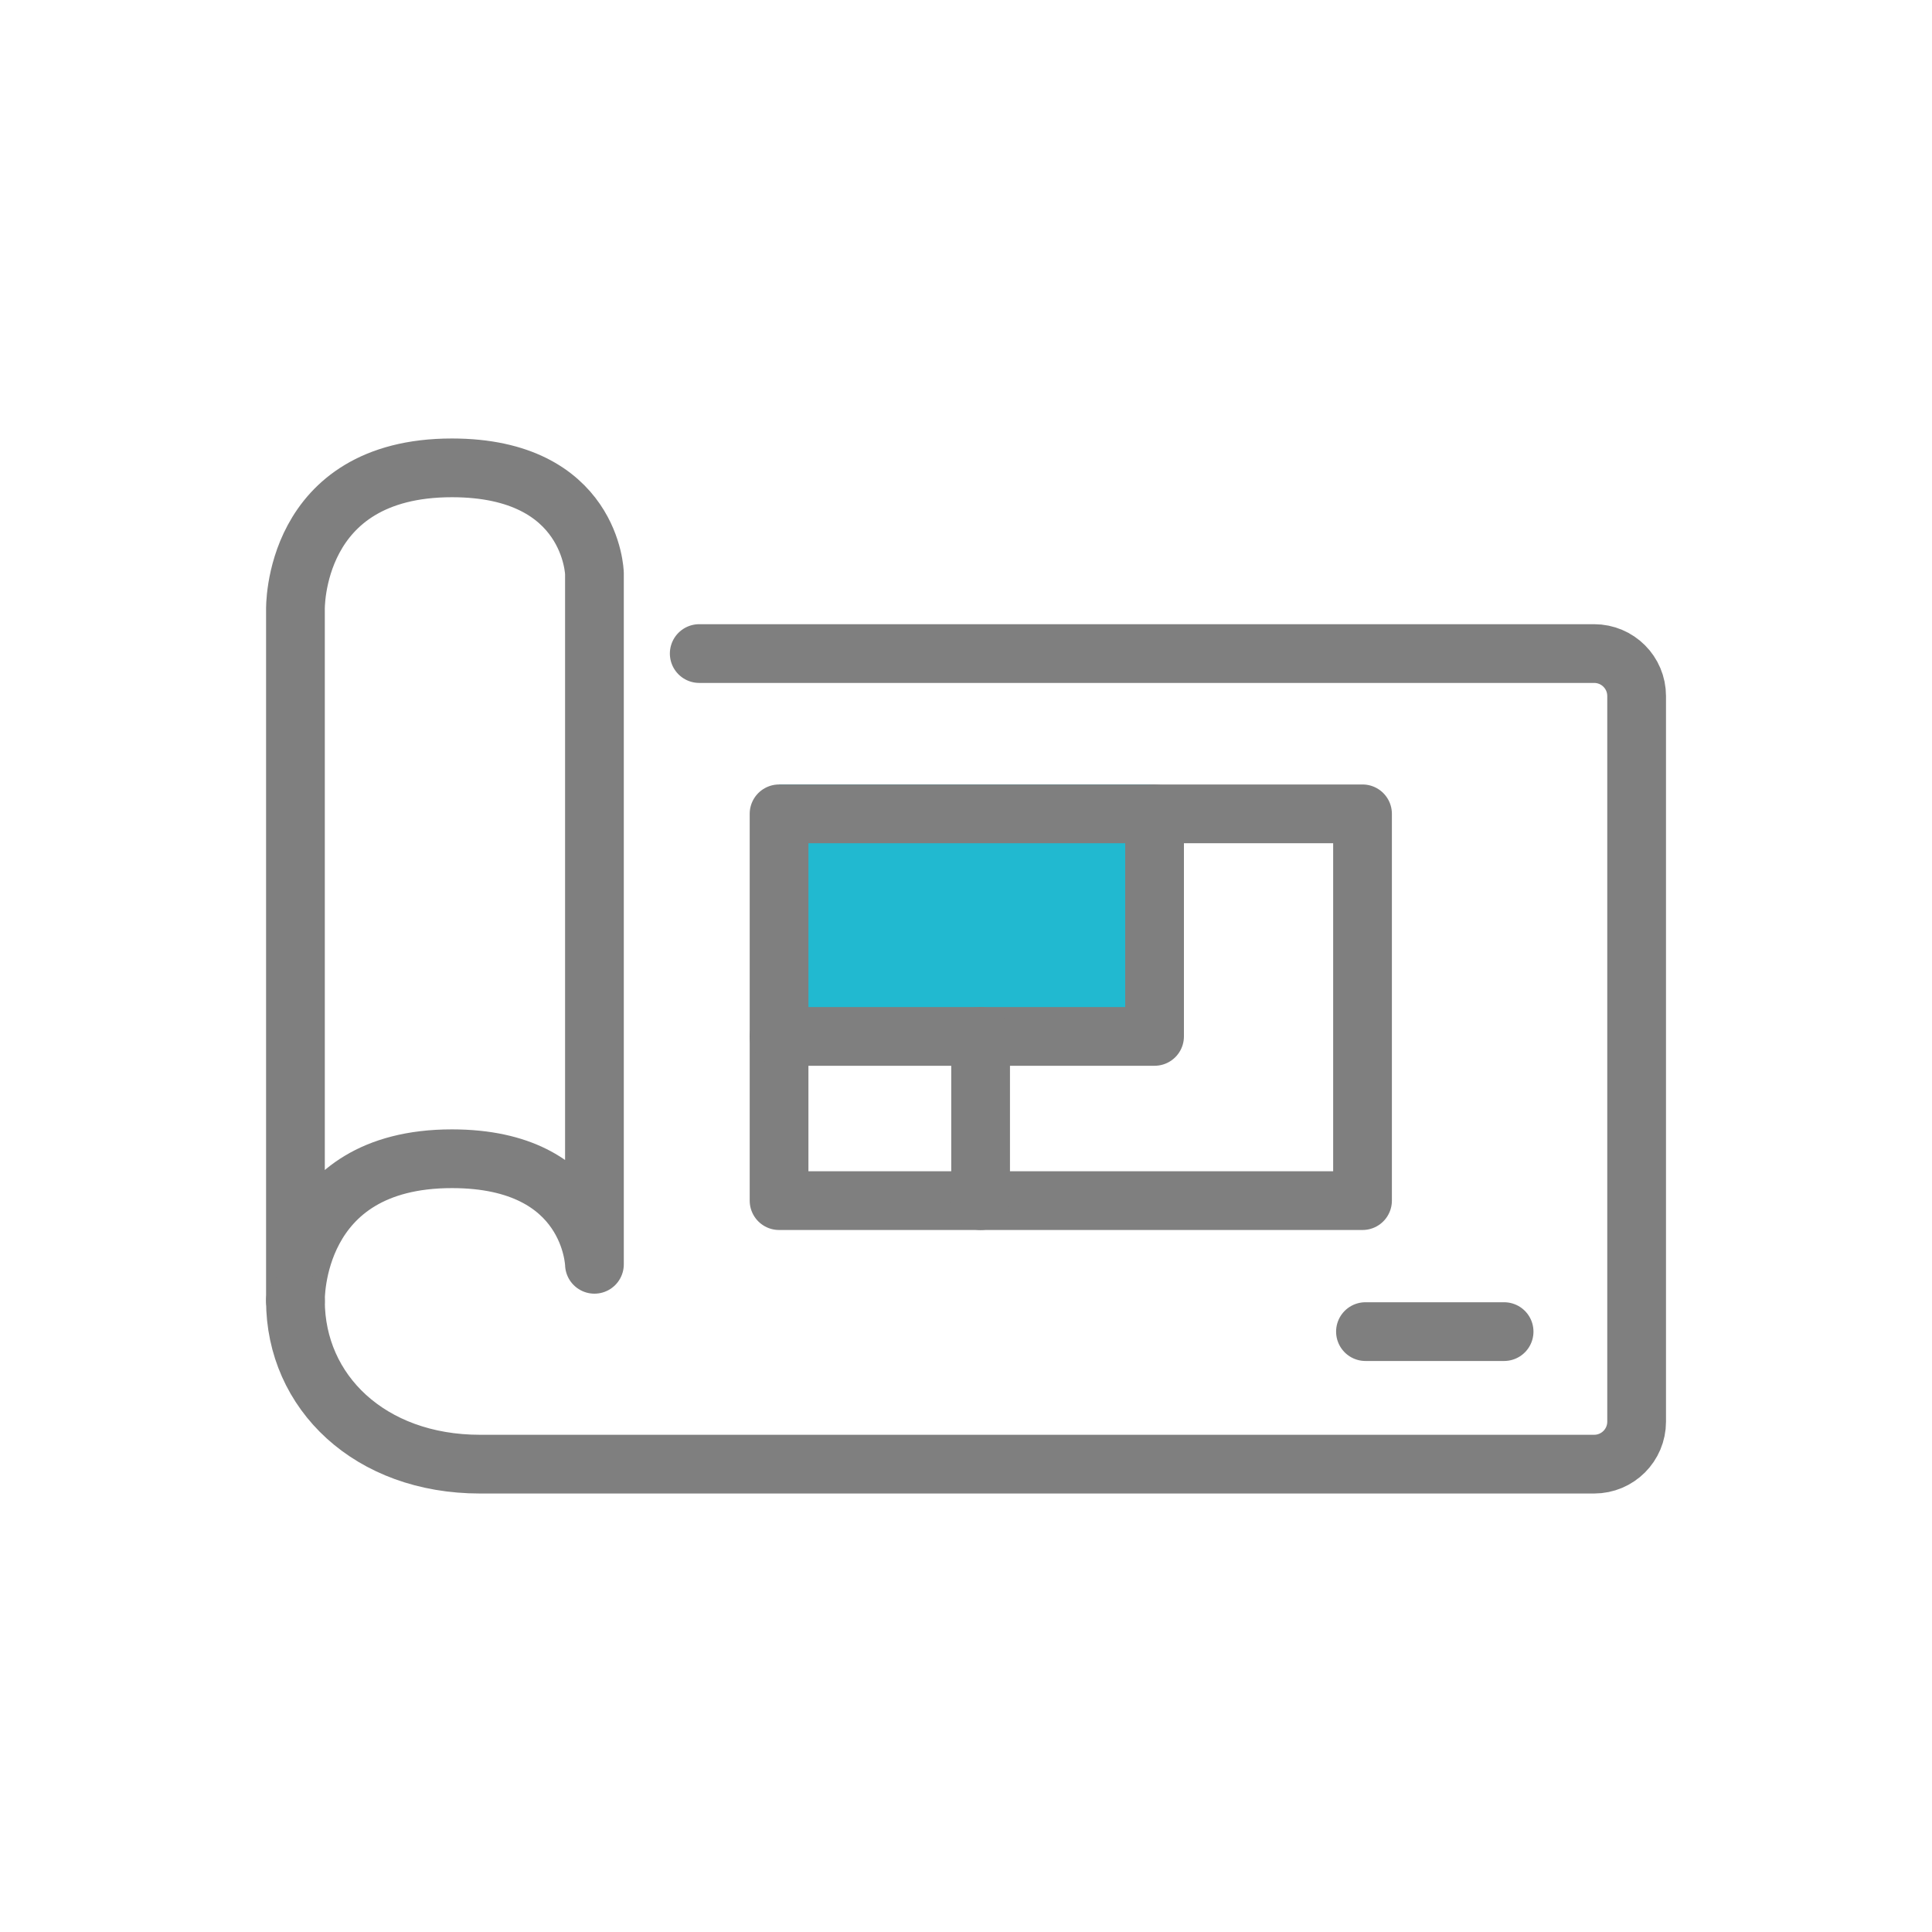
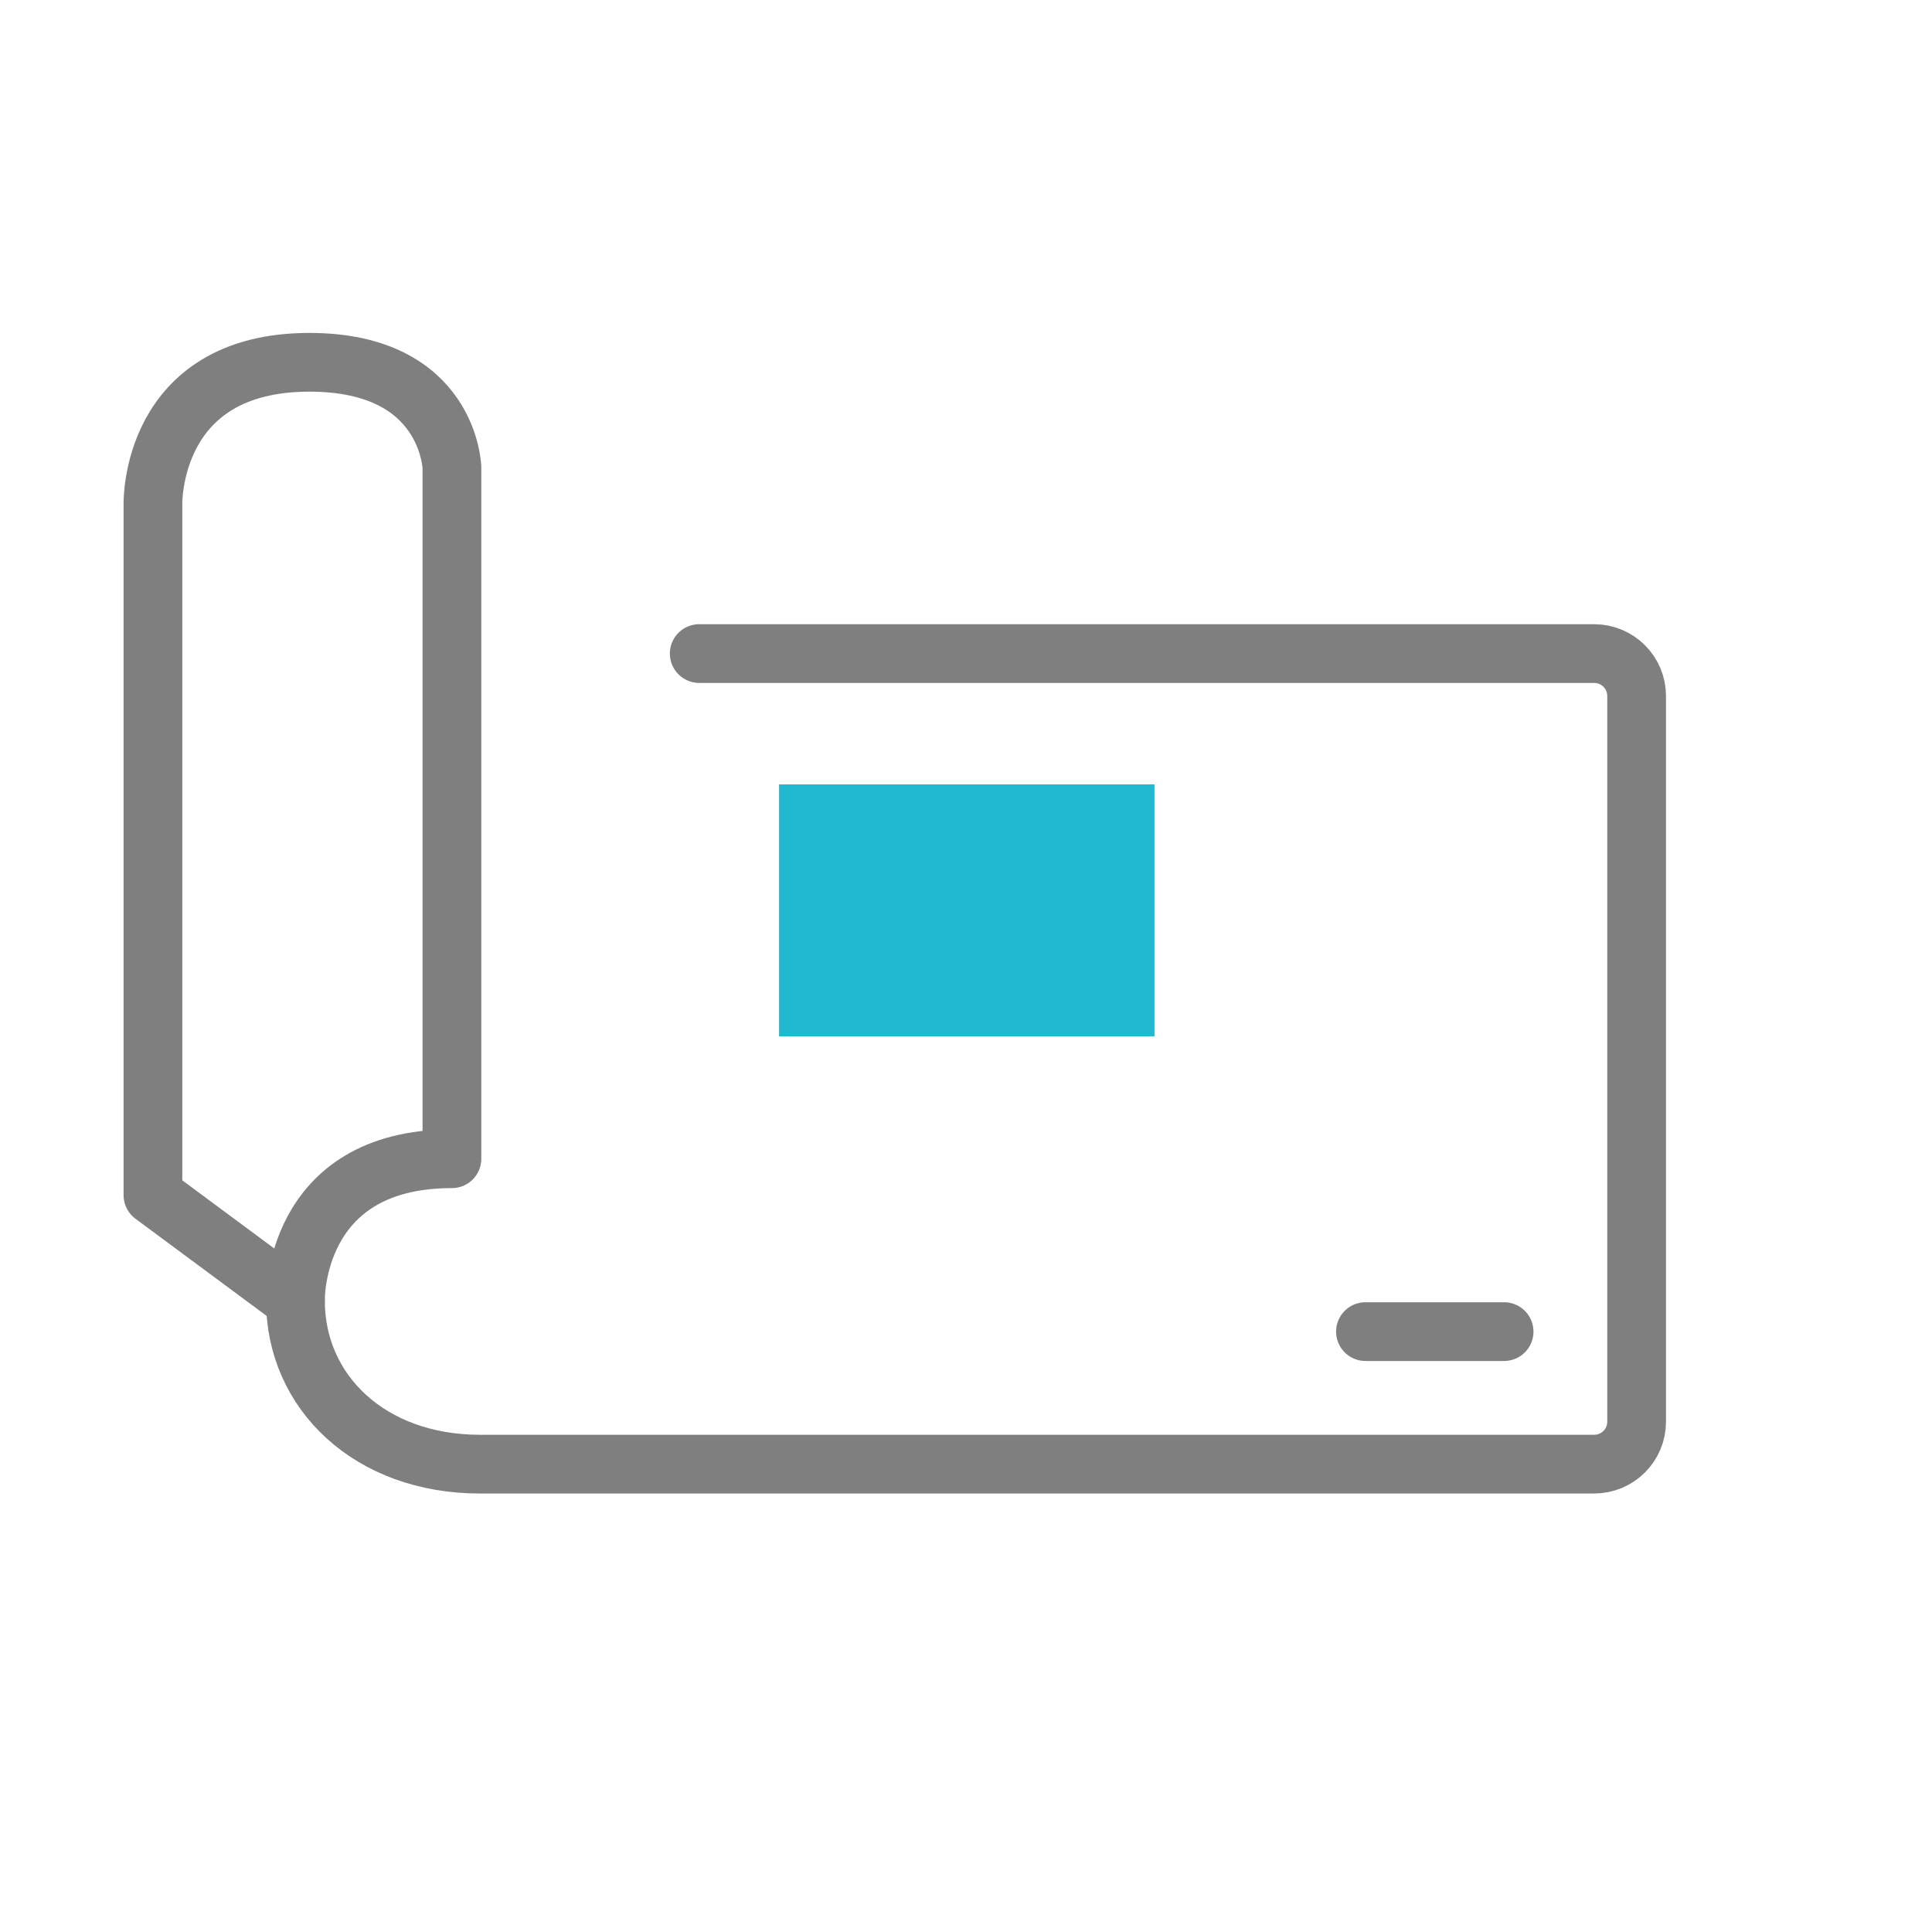
<svg xmlns="http://www.w3.org/2000/svg" id="_レイヤー_2" data-name="レイヤー 2" width="250" height="250" viewBox="0 0 250 250">
  <defs>
    <style>
      .cls-1 {
        fill: #fff;
      }

      .cls-1, .cls-2 {
        stroke-width: 0px;
      }

      .cls-3 {
        fill: none;
        stroke: #7f7f7f;
        stroke-linecap: round;
        stroke-linejoin: round;
        stroke-width: 7.6px;
      }

      .cls-2 {
        fill: #21b9d0;
      }
    </style>
  </defs>
  <g id="_レイヤー_1-2" data-name="レイヤー 1">
    <g>
-       <rect class="cls-1" width="250" height="250" />
      <rect class="cls-2" x="100.81" y="101.5" width="48.58" height="32.61" />
      <g>
-         <path class="cls-3" d="M38.23,168.31s-.46-18.37,20.25-18.37c18.12,0,18.44,13.66,18.44,13.66v-89.4s-.32-13.66-18.44-13.66c-20.71,0-20.25,18.37-20.25,18.37v89.4Z" />
+         <path class="cls-3" d="M38.23,168.31s-.46-18.37,20.25-18.37v-89.4s-.32-13.66-18.44-13.66c-20.71,0-20.25,18.37-20.25,18.37v89.4Z" />
        <path class="cls-3" d="M38.23,168.31c0,11.83,9.64,21.15,23.88,21.15h144.17c3.04,0,5.5-2.46,5.5-5.5v-93.89c0-3.04-2.46-5.5-5.5-5.5h-115.8" />
-         <rect class="cls-3" x="100.81" y="105.31" width="75.5" height="50.05" />
-         <polyline class="cls-3" points="149.4 105.31 149.4 134.11 100.81 134.11" />
-         <line class="cls-3" x1="126.89" y1="134.11" x2="126.89" y2="155.36" />
        <line class="cls-3" x1="176.69" y1="172.31" x2="194.63" y2="172.31" />
      </g>
    </g>
  </g>
</svg>